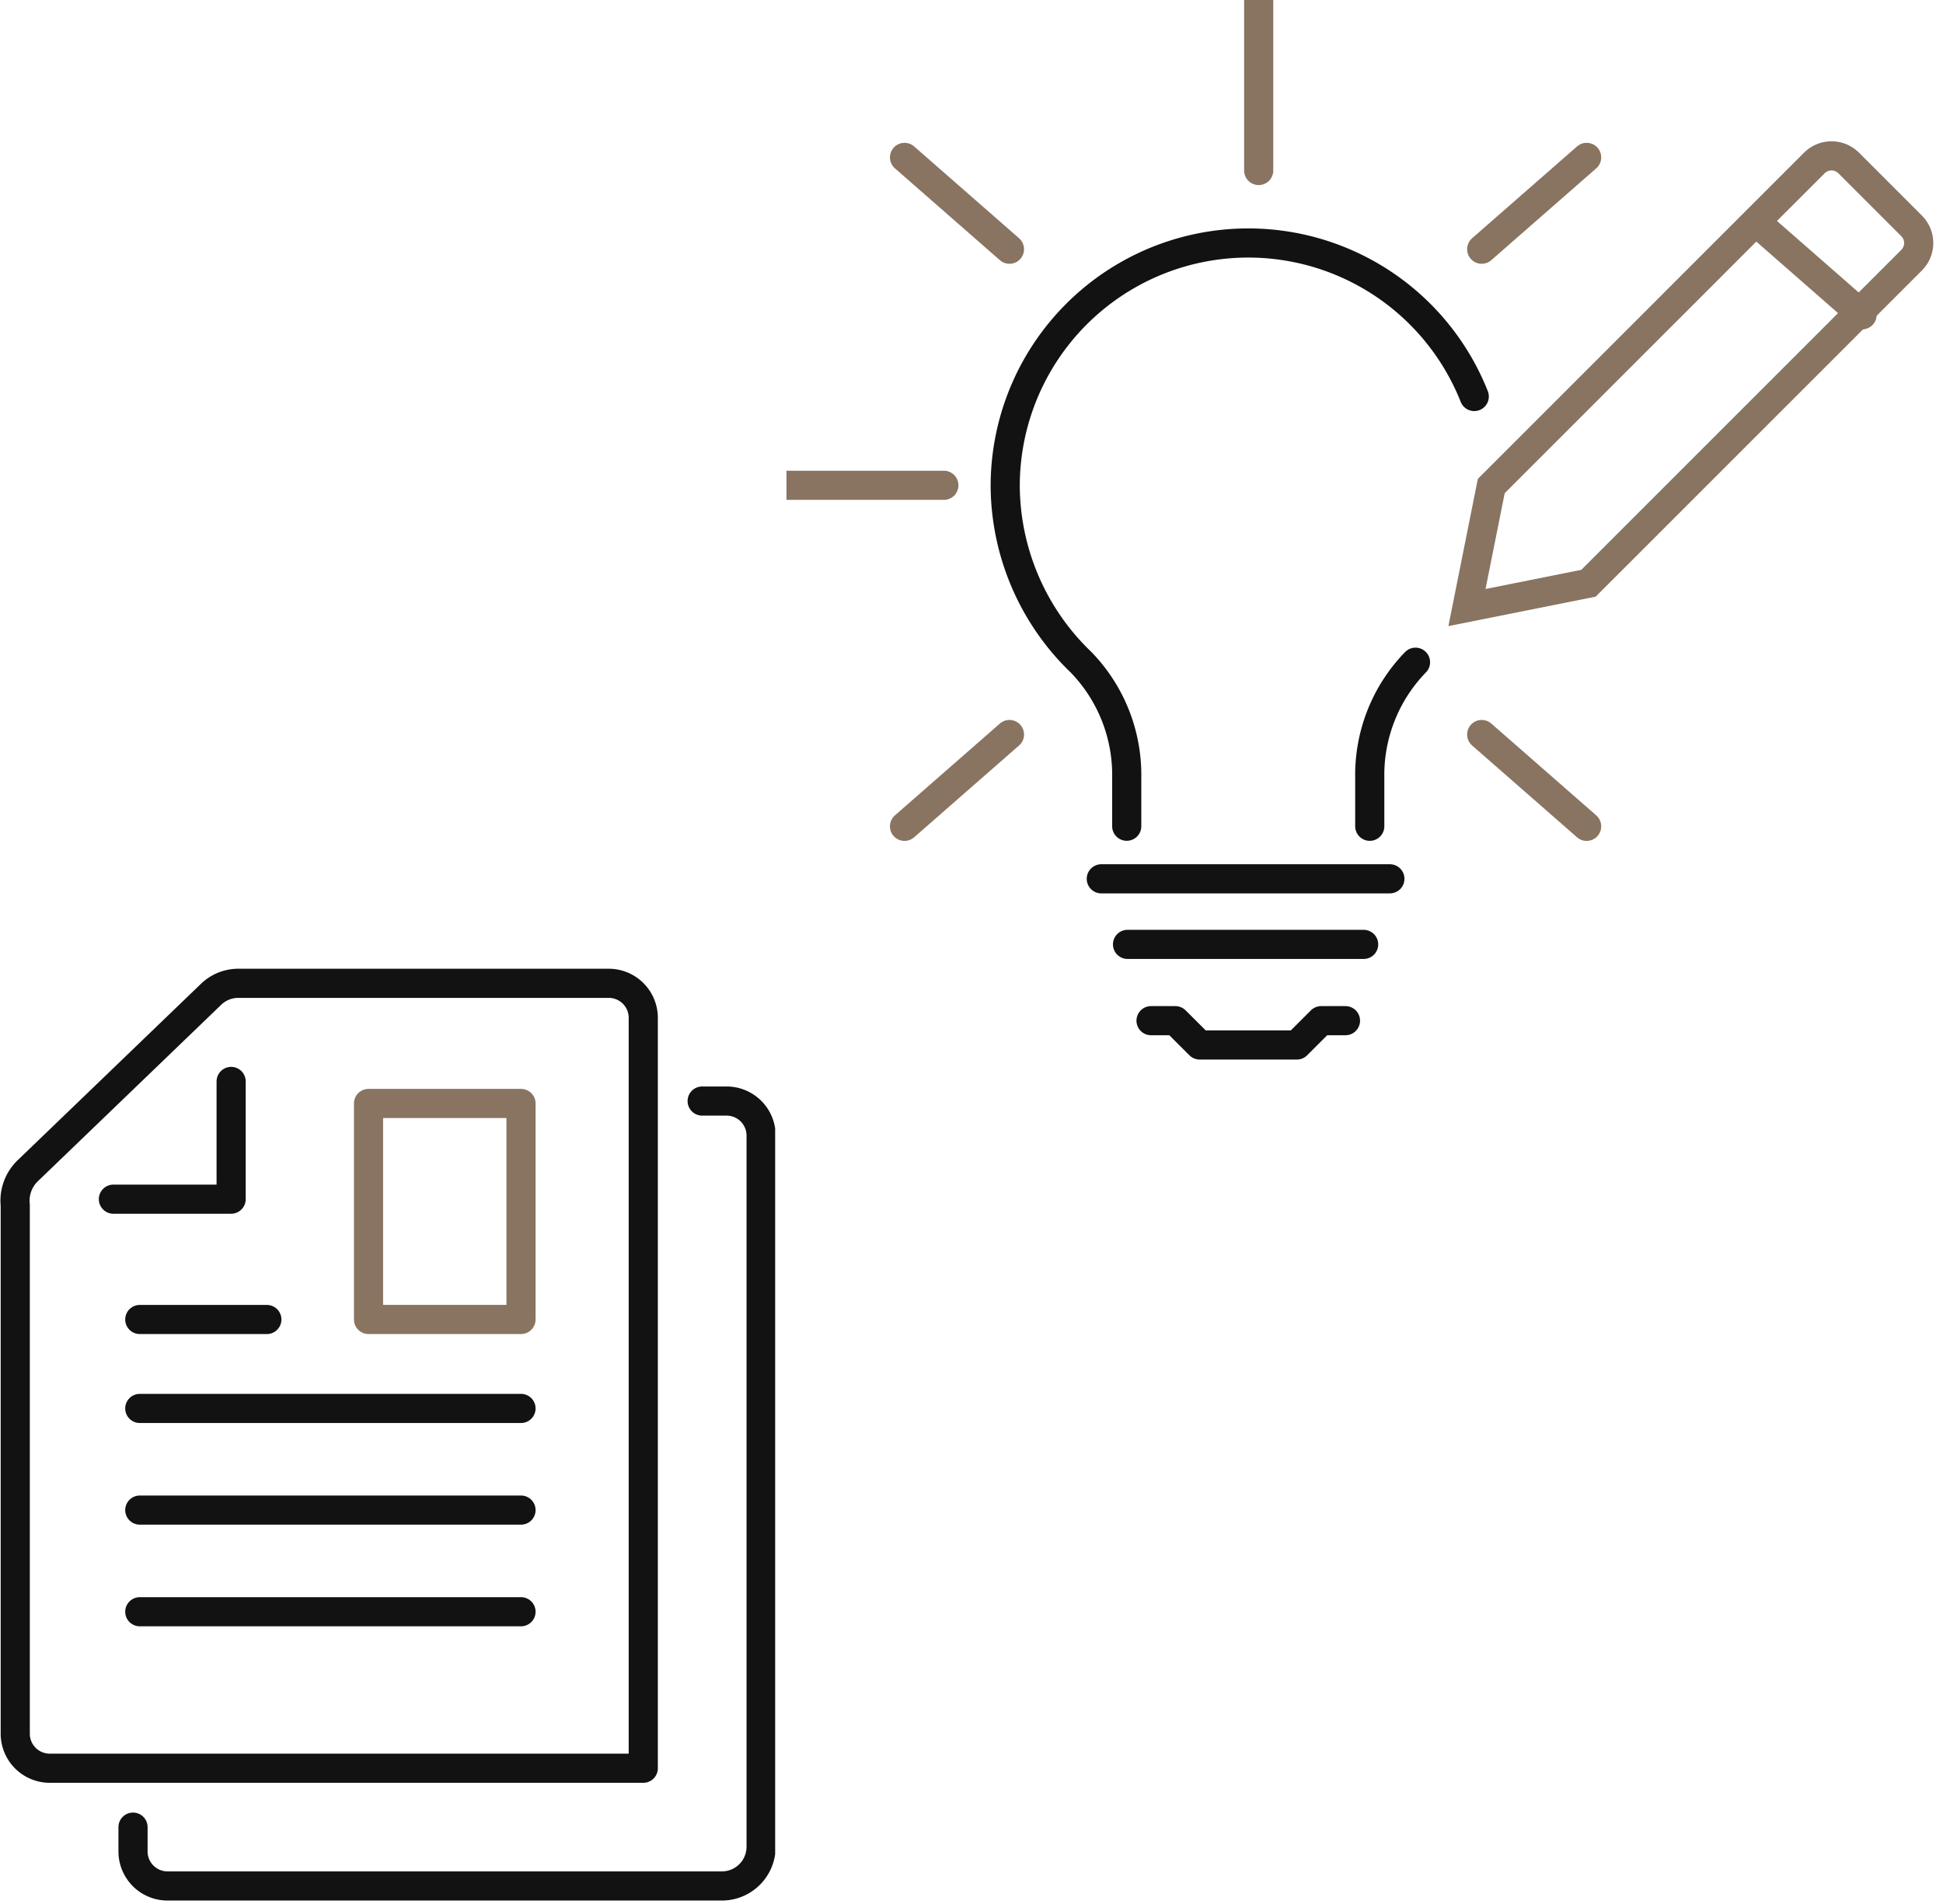
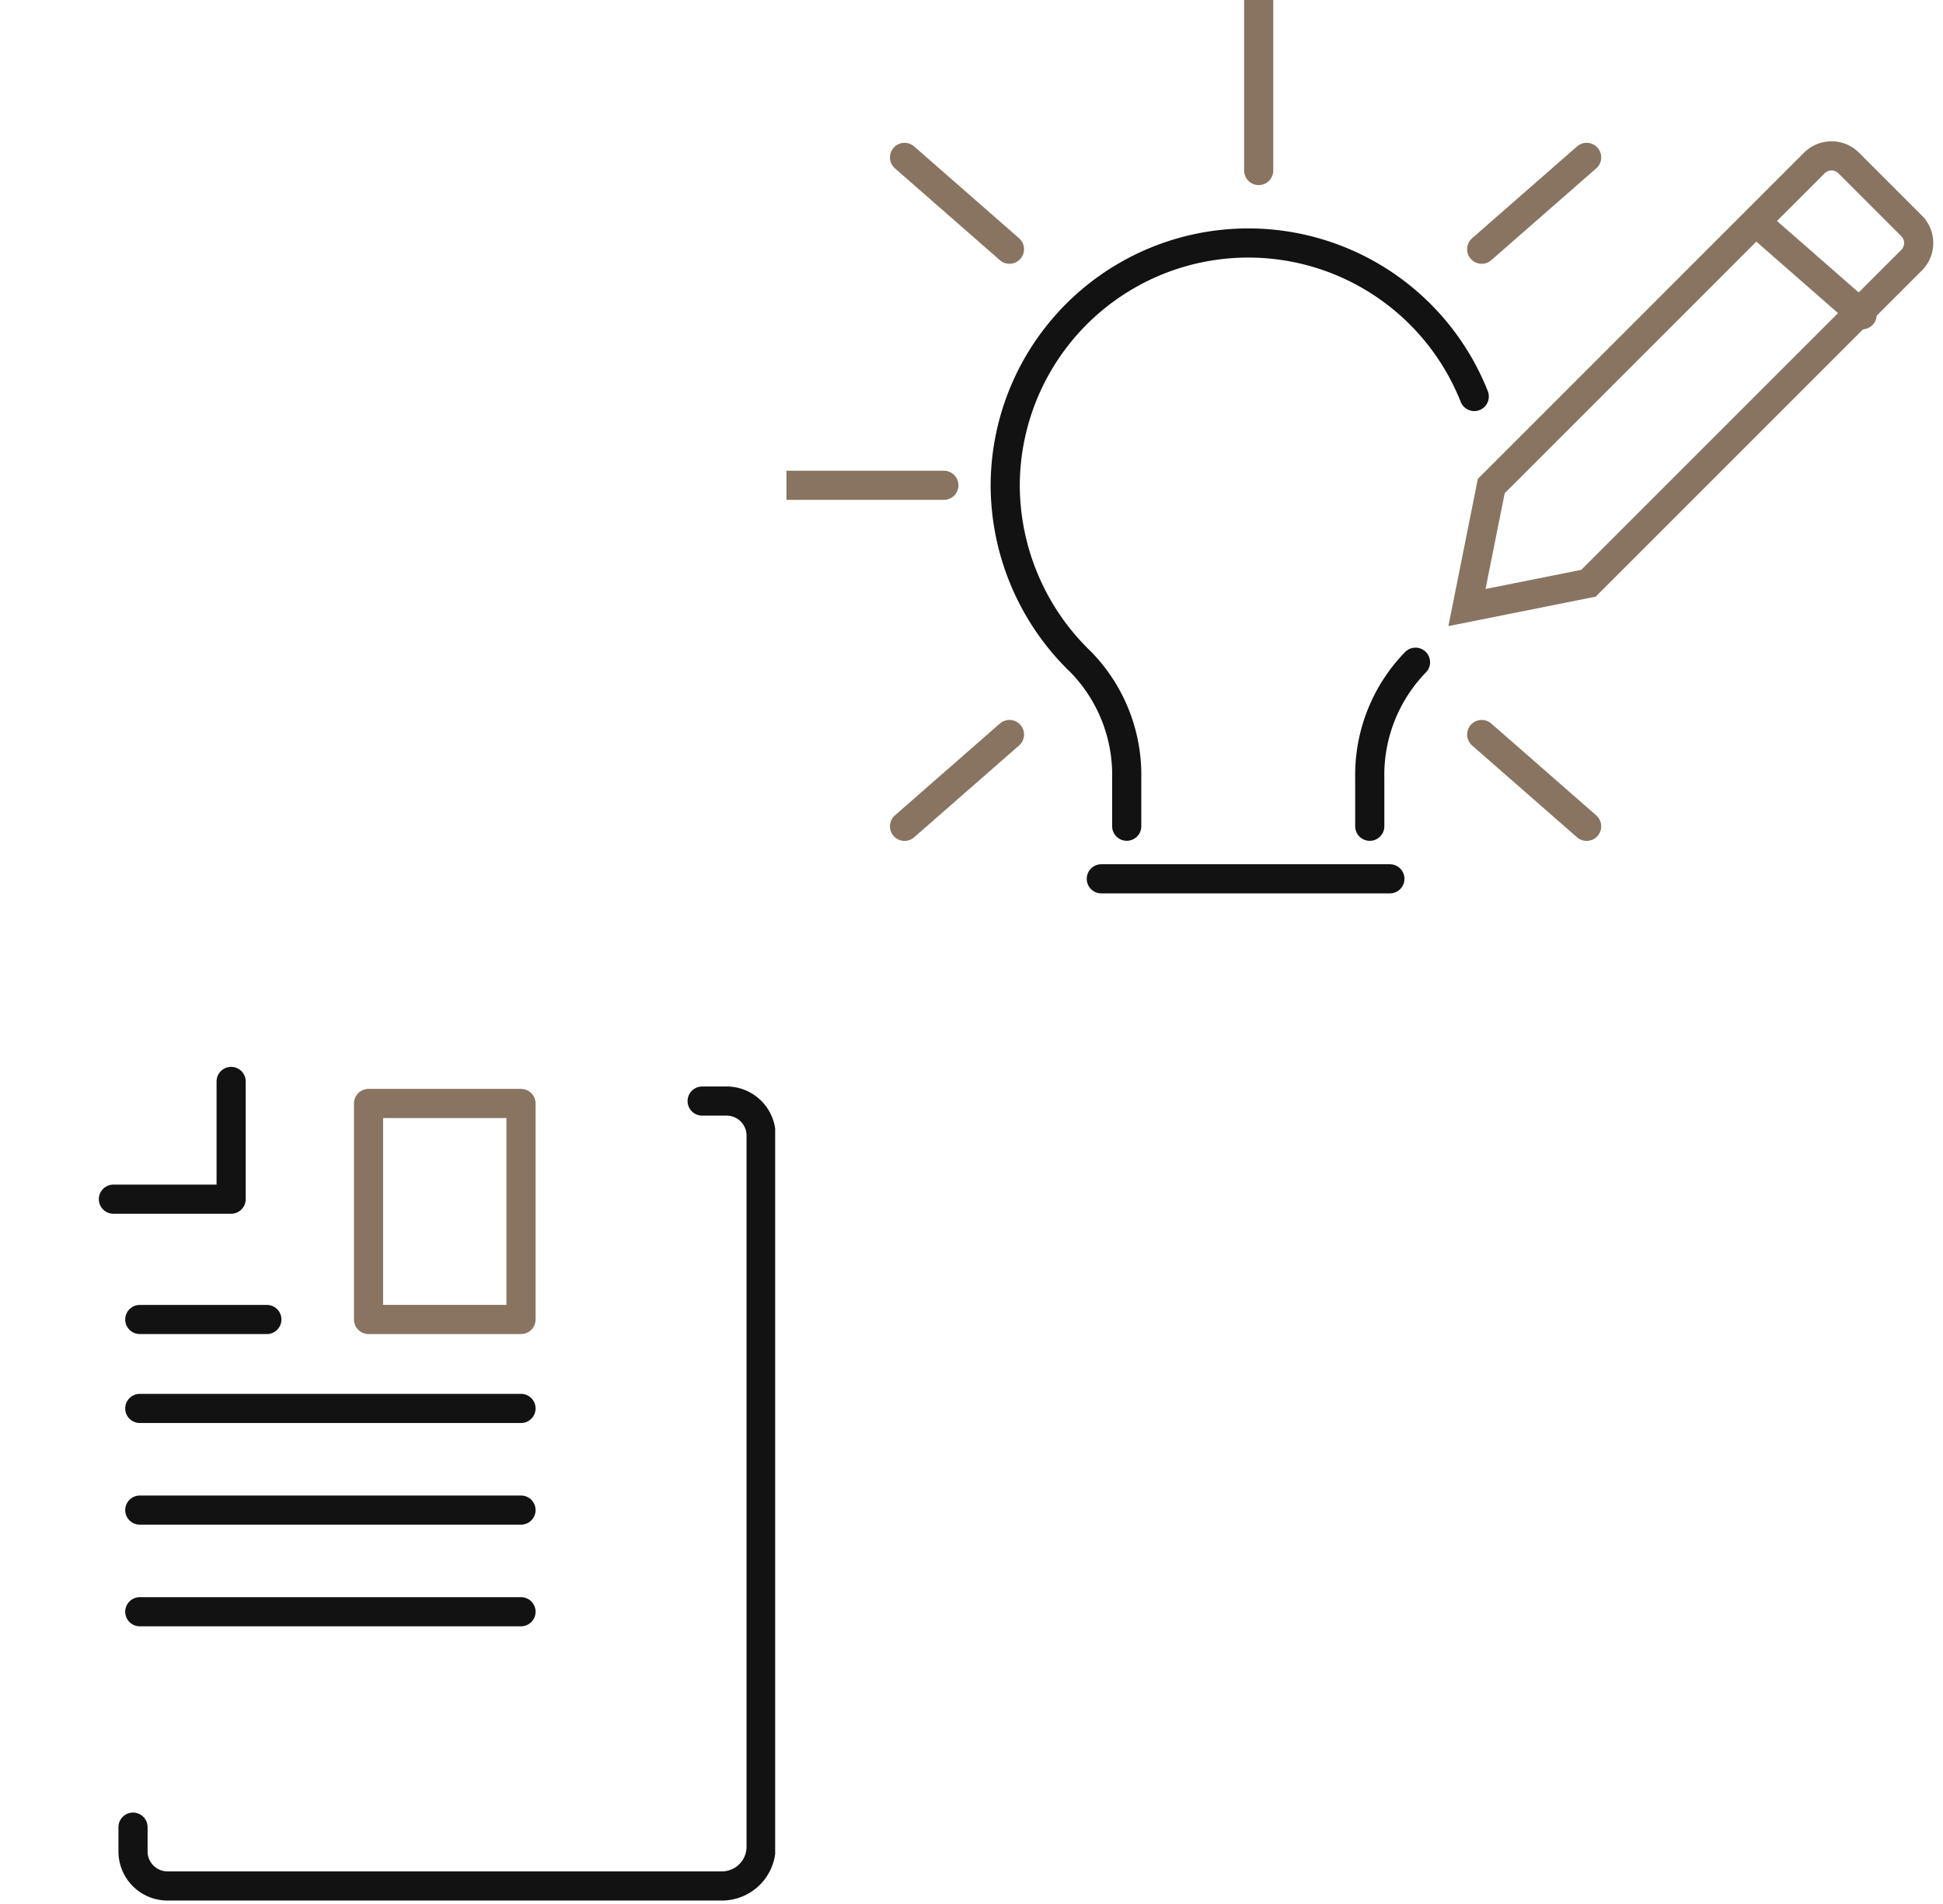
<svg xmlns="http://www.w3.org/2000/svg" width="100" height="98" viewBox="0 0 100 98">
  <defs>
    <clipPath id="clip-path">
      <rect id="Rectangle_13762" data-name="Rectangle 13762" width="59.522" height="55.037" fill="none" stroke="#121212" stroke-linecap="round" stroke-width="1.5" />
    </clipPath>
    <clipPath id="clip-path-3">
      <rect id="Rectangle_13765" data-name="Rectangle 13765" width="39.895" height="48.398" fill="none" stroke="#121212" stroke-width="1.5" />
    </clipPath>
  </defs>
  <g id="Group_81133" data-name="Group 81133" transform="translate(-263.484 -8631.256)">
    <g id="Group_80851" data-name="Group 80851" transform="translate(303.961 8631.256)">
      <g id="Group_80833" data-name="Group 80833" transform="translate(0)">
        <g id="Group_80832" data-name="Group 80832" clip-path="url(#clip-path)">
-           <path id="Path_372647" data-name="Path 372647" d="M25.007,42H23.756l-1.251,1.251h-5L16.251,42H15" transform="translate(3.763 10.535)" fill="none" stroke="#121212" stroke-linecap="round" stroke-linejoin="round" stroke-width="1.5" />
-         </g>
+           </g>
      </g>
      <line id="Line_94" data-name="Line 94" x2="14.853" transform="translate(16.203 45.233)" fill="none" stroke="#121212" stroke-linecap="round" stroke-linejoin="round" stroke-width="1.5" />
-       <line id="Line_95" data-name="Line 95" x2="12.152" transform="translate(17.553 48.608)" fill="none" stroke="#121212" stroke-linecap="round" stroke-linejoin="round" stroke-width="1.5" />
      <g id="Group_80835" data-name="Group 80835" transform="translate(0)">
        <g id="Group_80834" data-name="Group 80834" clip-path="url(#clip-path)">
          <path id="Path_372648" data-name="Path 372648" d="M33.14,17.9A12.51,12.51,0,0,0,9,22.508a12.659,12.659,0,0,0,3.9,9.067,8.323,8.323,0,0,1,2.354,5.943v2.5" transform="translate(2.258 2.508)" fill="none" stroke="#121212" stroke-linecap="round" stroke-linejoin="round" stroke-width="1.5" />
          <path id="Path_372649" data-name="Path 372649" d="M24,35.693v-2.5a8.327,8.327,0,0,1,2.354-5.943" transform="translate(6.02 6.835)" fill="none" stroke="#121212" stroke-linecap="round" stroke-linejoin="round" stroke-width="1.5" />
          <path id="Path_372650" data-name="Path 372650" d="M50.882,11.784,34.254,28.411,28,29.662l1.251-6.254L45.878,6.78a1.252,1.252,0,0,1,1.769,0l3.235,3.235A1.249,1.249,0,0,1,50.882,11.784Z" transform="translate(7.023 1.609)" fill="none" stroke="#887461" stroke-linecap="round" stroke-miterlimit="10" stroke-width="1.5" />
          <line id="Line_96" data-name="Line 96" x2="5.401" y2="4.726" transform="translate(49.958 11.477)" fill="none" stroke="#887461" stroke-linecap="round" stroke-miterlimit="10" stroke-width="1.5" />
          <line id="Line_97" data-name="Line 97" x2="8.101" transform="translate(0 24.979)" fill="none" stroke="#887461" stroke-linecap="round" stroke-linejoin="round" stroke-width="1.5" />
          <line id="Line_98" data-name="Line 98" y1="4.726" x2="5.401" transform="translate(6.076 37.806)" fill="none" stroke="#887461" stroke-linecap="round" stroke-linejoin="round" stroke-width="1.5" />
          <line id="Line_99" data-name="Line 99" x1="5.401" y1="4.726" transform="translate(35.781 37.806)" fill="none" stroke="#887461" stroke-linecap="round" stroke-linejoin="round" stroke-width="1.5" />
          <line id="Line_100" data-name="Line 100" x1="5.401" y2="4.726" transform="translate(35.781 8.101)" fill="none" stroke="#887461" stroke-linecap="round" stroke-linejoin="round" stroke-width="1.5" />
          <line id="Line_101" data-name="Line 101" y2="8.776" transform="translate(24.304)" fill="none" stroke="#887461" stroke-linecap="round" stroke-linejoin="round" stroke-width="1.5" />
          <line id="Line_102" data-name="Line 102" x2="5.401" y2="4.726" transform="translate(6.076 8.101)" fill="none" stroke="#887461" stroke-linecap="round" stroke-linejoin="round" stroke-width="1.5" />
        </g>
      </g>
    </g>
    <g id="Group_80850" data-name="Group 80850" transform="translate(263.484 8680.858)">
      <g id="Group_80837" data-name="Group 80837" transform="translate(0)" clip-path="url(#clip-path-3)">
-         <path id="Path_372651" data-name="Path 372651" d="M33.322,41.4V2.756A1.777,1.777,0,0,0,31.526,1H12.479a2.016,2.016,0,0,0-1.4.565L1.668,10.623A2.143,2.143,0,0,0,1,12.418V39.646A1.777,1.777,0,0,0,2.8,41.4H33.322" transform="translate(-0.215 0.01)" fill="none" stroke="#121212" stroke-linecap="round" stroke-linejoin="round" stroke-width="1.5" />
        <path id="Path_372652" data-name="Path 372652" d="M6,12.06h6.06V6" transform="translate(-0.164 0.06)" fill="none" stroke="#121212" stroke-linecap="round" stroke-linejoin="round" stroke-width="1.5" />
        <path id="Path_372653" data-name="Path 372653" d="M36.292,7h1.234a1.777,1.777,0,0,1,1.8,1.756V45.382A2.02,2.02,0,0,1,37.3,47.4H8.8A1.777,1.777,0,0,1,7,45.646V44.372" transform="translate(-0.154 0.07)" fill="none" stroke="#121212" stroke-linecap="round" stroke-linejoin="round" stroke-width="1.5" />
        <rect id="Rectangle_13764" data-name="Rectangle 13764" width="7.848" height="11.118" transform="translate(18.967 7.194)" fill="none" stroke="#887461" stroke-linecap="round" stroke-linejoin="round" stroke-width="1.5" />
        <line id="Line_103" data-name="Line 103" x1="6.54" transform="translate(7.194 18.313)" fill="none" stroke="#121212" stroke-linecap="round" stroke-linejoin="round" stroke-width="1.5" />
        <line id="Line_104" data-name="Line 104" x1="19.621" transform="translate(7.194 22.891)" fill="none" stroke="#121212" stroke-linecap="round" stroke-linejoin="round" stroke-width="1.5" />
        <line id="Line_105" data-name="Line 105" x1="19.621" transform="translate(7.194 28.123)" fill="none" stroke="#121212" stroke-linecap="round" stroke-linejoin="round" stroke-width="1.5" />
        <line id="Line_106" data-name="Line 106" x1="19.621" transform="translate(7.194 33.355)" fill="none" stroke="#121212" stroke-linecap="round" stroke-linejoin="round" stroke-width="1.5" />
      </g>
    </g>
  </g>
</svg>